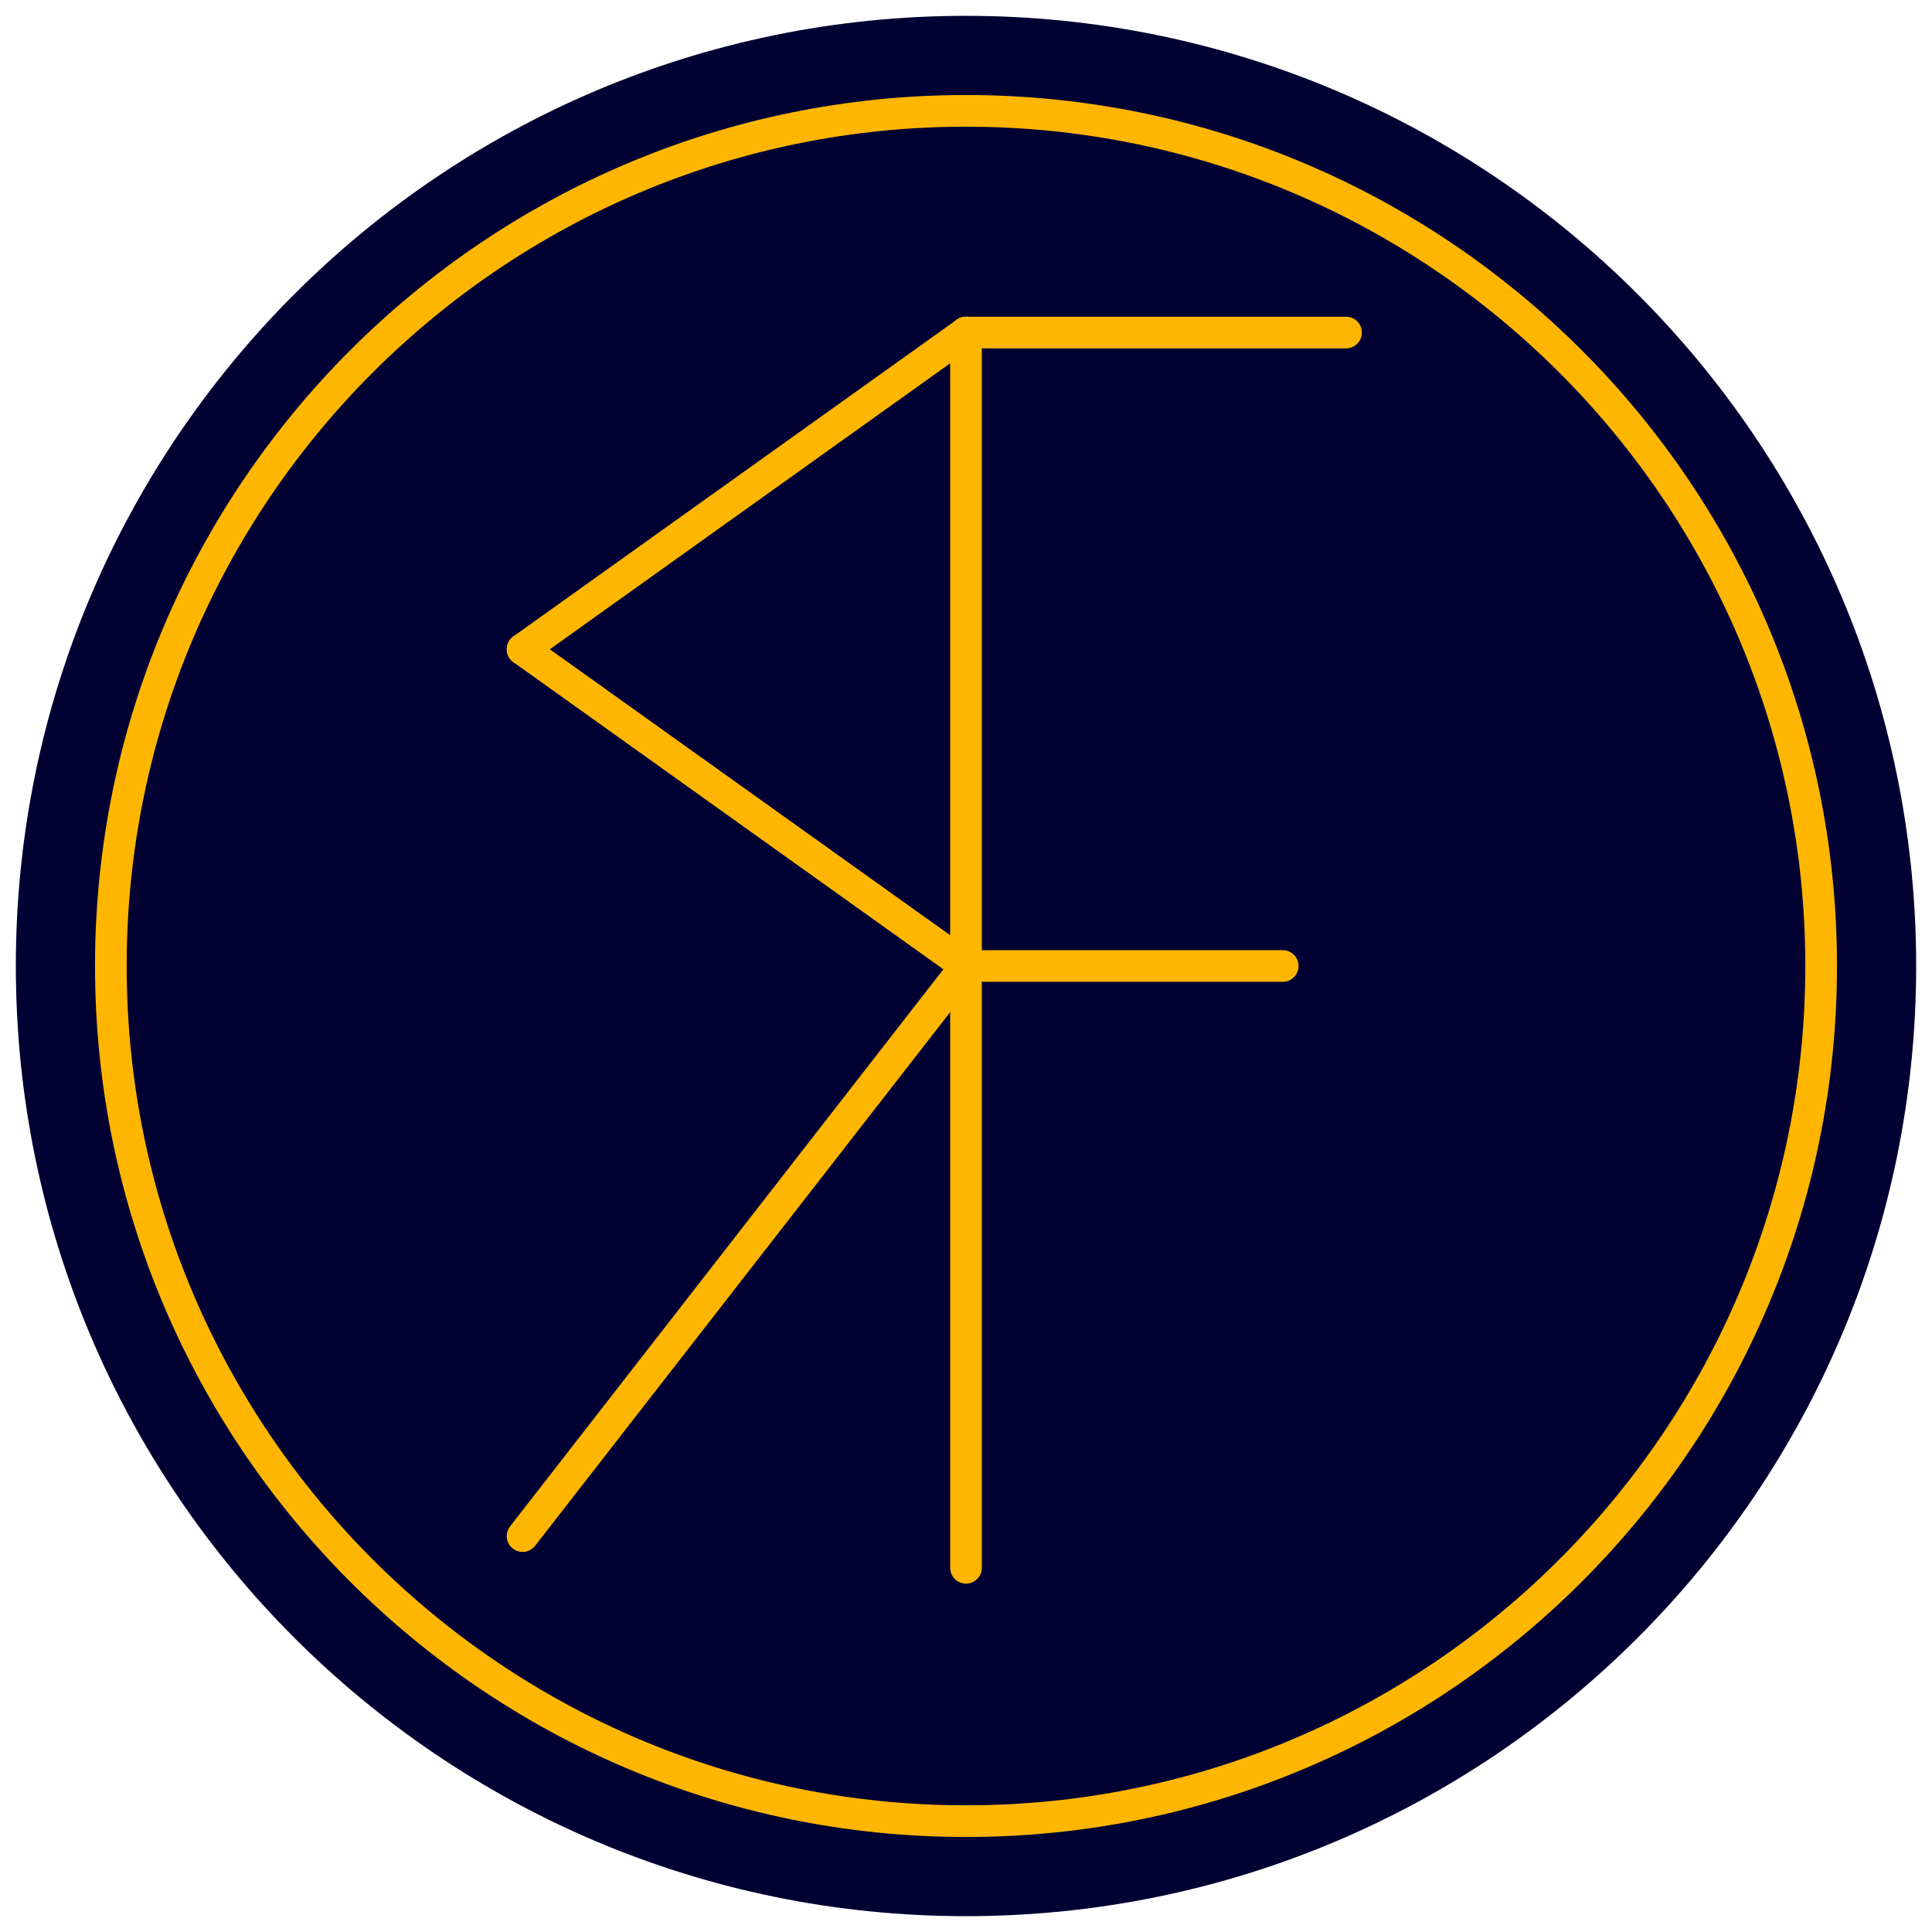
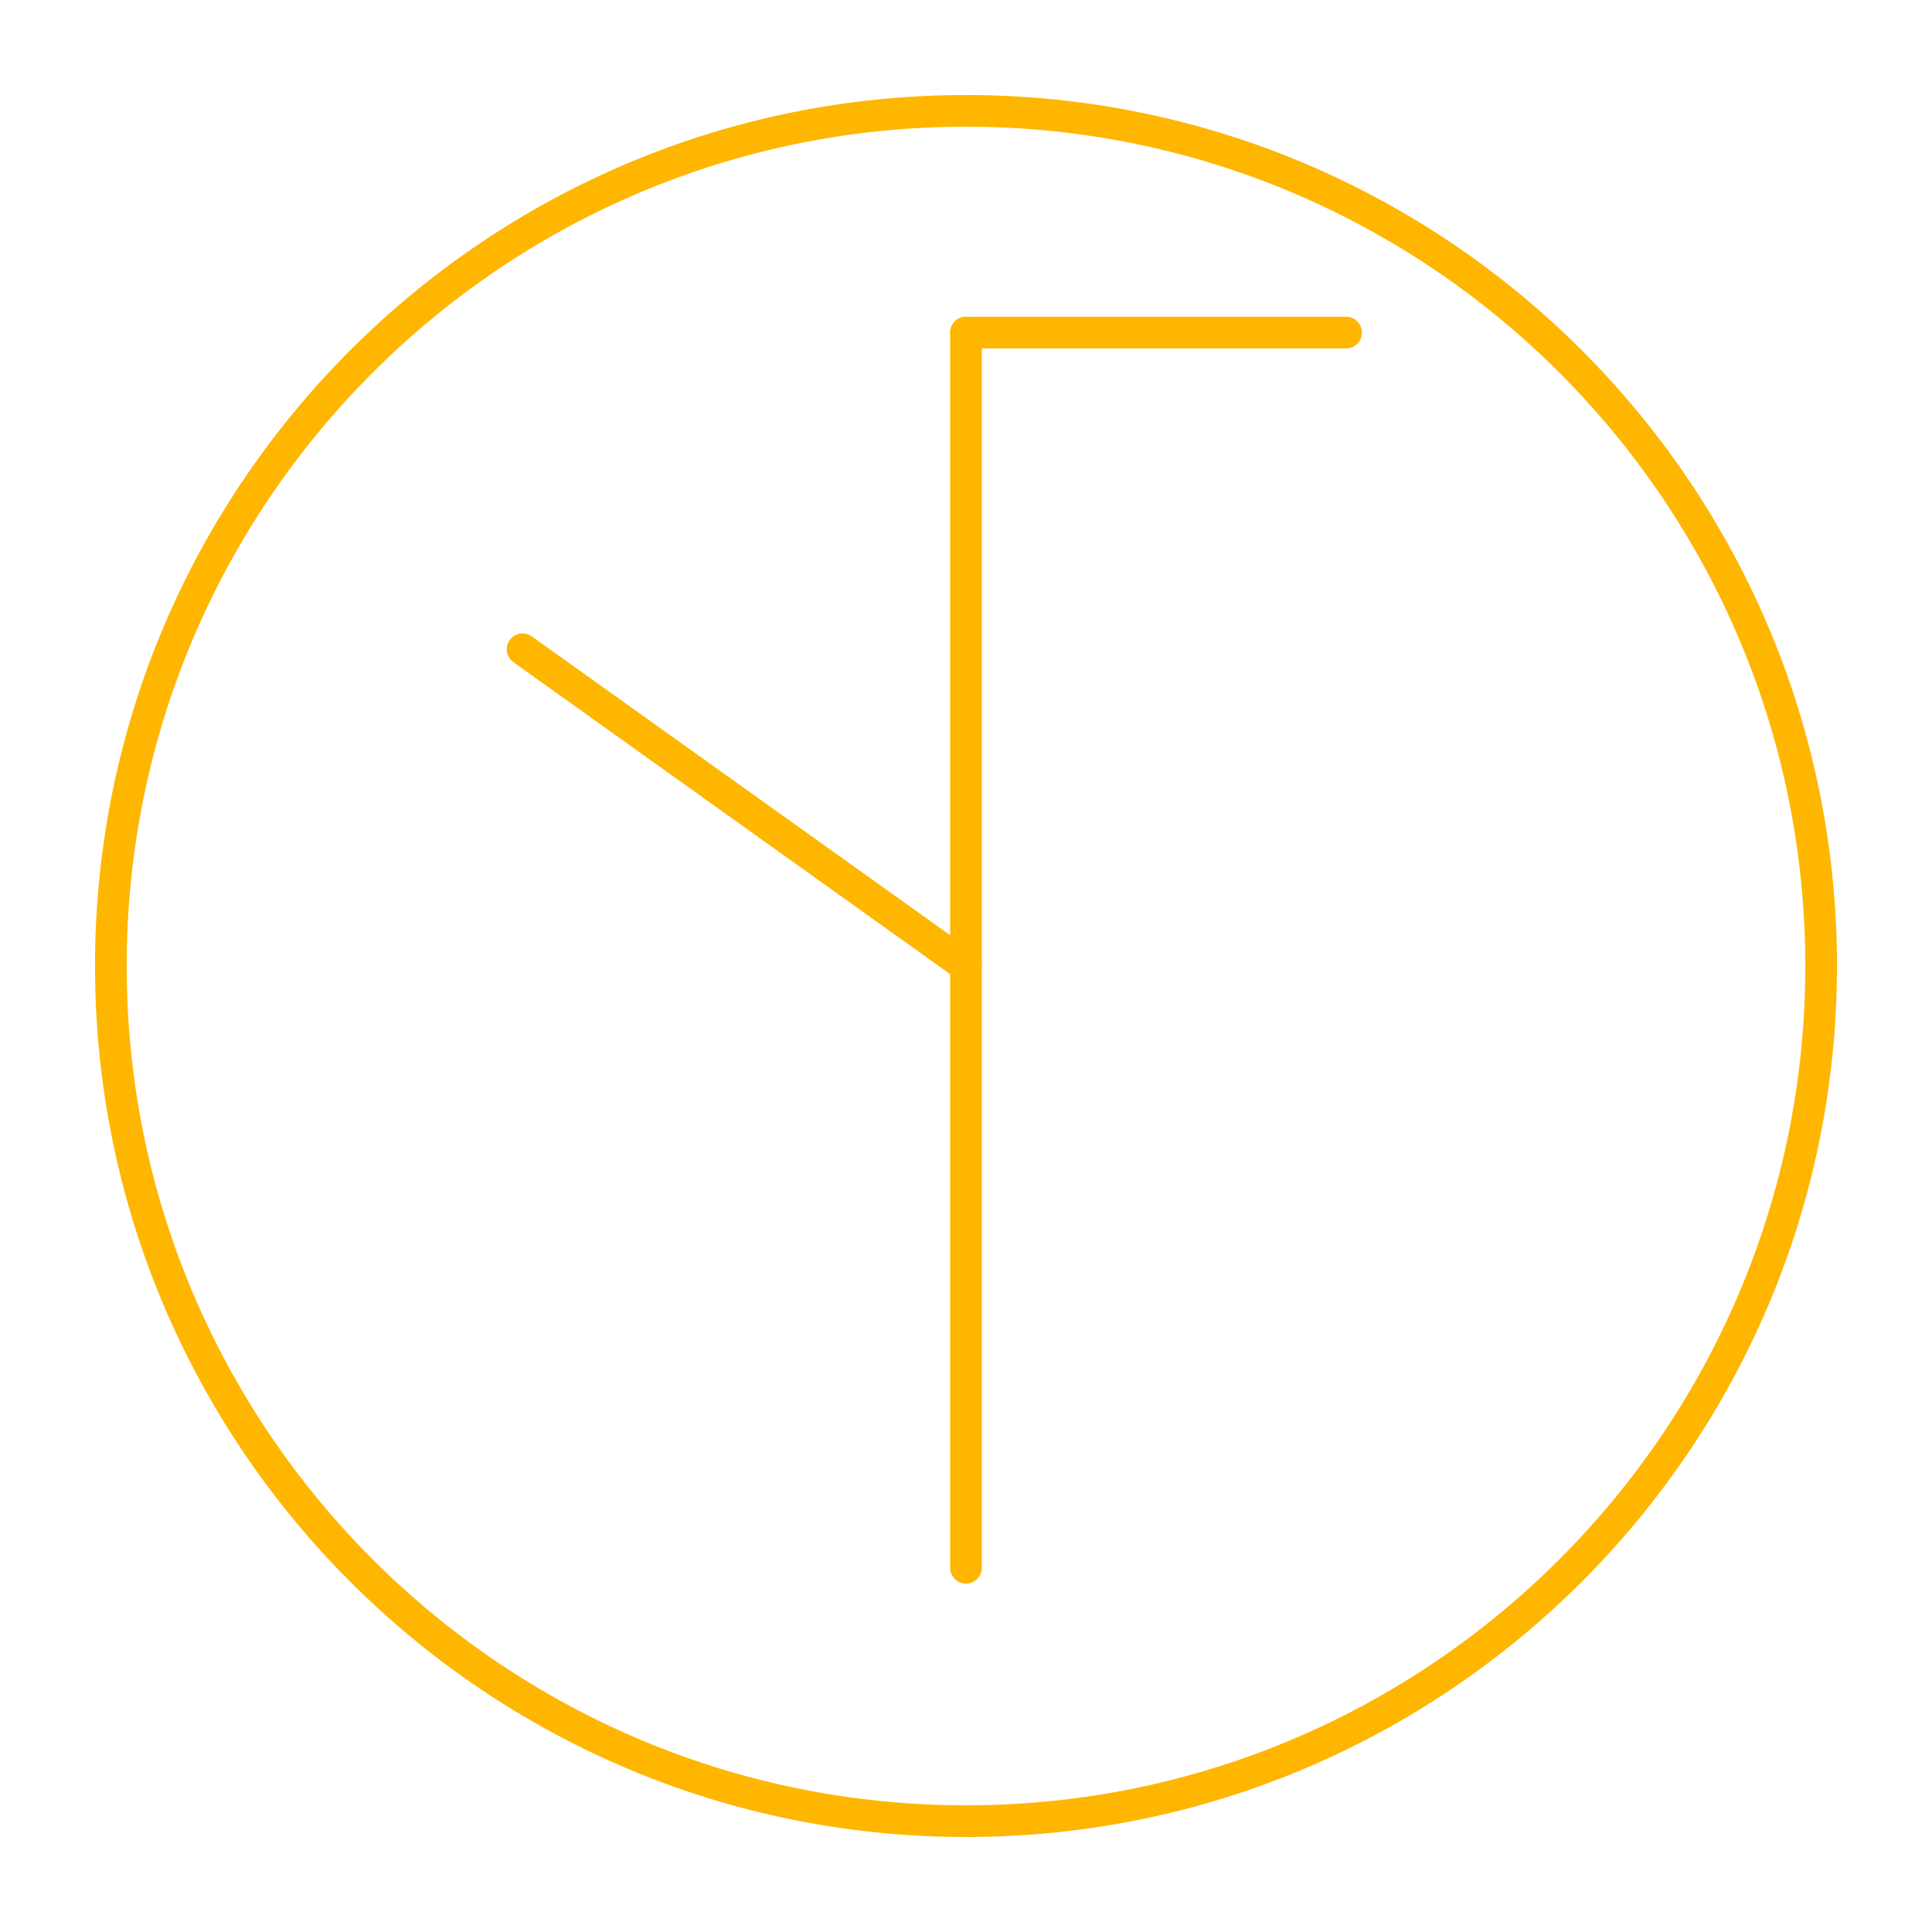
<svg xmlns="http://www.w3.org/2000/svg" width="305px" height="305px" viewBox="0 0 305 305" version="1.1">
  <g id="Mask-group" transform="translate(2.5 2.5)">
-     <path d="M0 150C0 67.213 67.213 0 150 0C232.787 0 300 67.213 300 150C300 232.787 232.787 300 150 300C67.213 300 0 232.787 0 150L0 150Z" id="Shape" fill="#000032" fill-rule="evenodd" stroke="none" />
    <path d="M15 150C15 75.491 75.491 15 150 15C224.509 15 285 75.491 285 150C285 224.509 224.509 285 150 285C75.491 285 15 224.509 15 150L15 150Z" id="Shape" fill="none" fill-rule="evenodd" stroke="#FFB600" stroke-width="5" stroke-linecap="square" />
    <path d="M150 50L150 245" id="Line" fill="none" fill-rule="evenodd" stroke="#FFB600" stroke-width="5" stroke-linecap="round" stroke-linejoin="round" />
    <path d="M150 50L210 50" id="Line" fill="none" fill-rule="evenodd" stroke="#FFB600" stroke-width="5" stroke-linecap="round" stroke-linejoin="round" />
-     <path d="M150 150L200 150" id="Line" fill="none" fill-rule="evenodd" stroke="#FFB600" stroke-width="5" stroke-linecap="round" stroke-linejoin="round" />
-     <path d="M150 50L80 100" id="Line" fill="none" fill-rule="evenodd" stroke="#FFB600" stroke-width="5" stroke-linecap="round" stroke-linejoin="round" />
    <path d="M80 100L150 150" id="Line" fill="none" fill-rule="evenodd" stroke="#FFB600" stroke-width="5" stroke-linecap="round" stroke-linejoin="round" />
-     <path d="M150 150L80 240" id="Line" fill="none" fill-rule="evenodd" stroke="#FFB600" stroke-width="5" stroke-linecap="round" stroke-linejoin="round" />
  </g>
</svg>